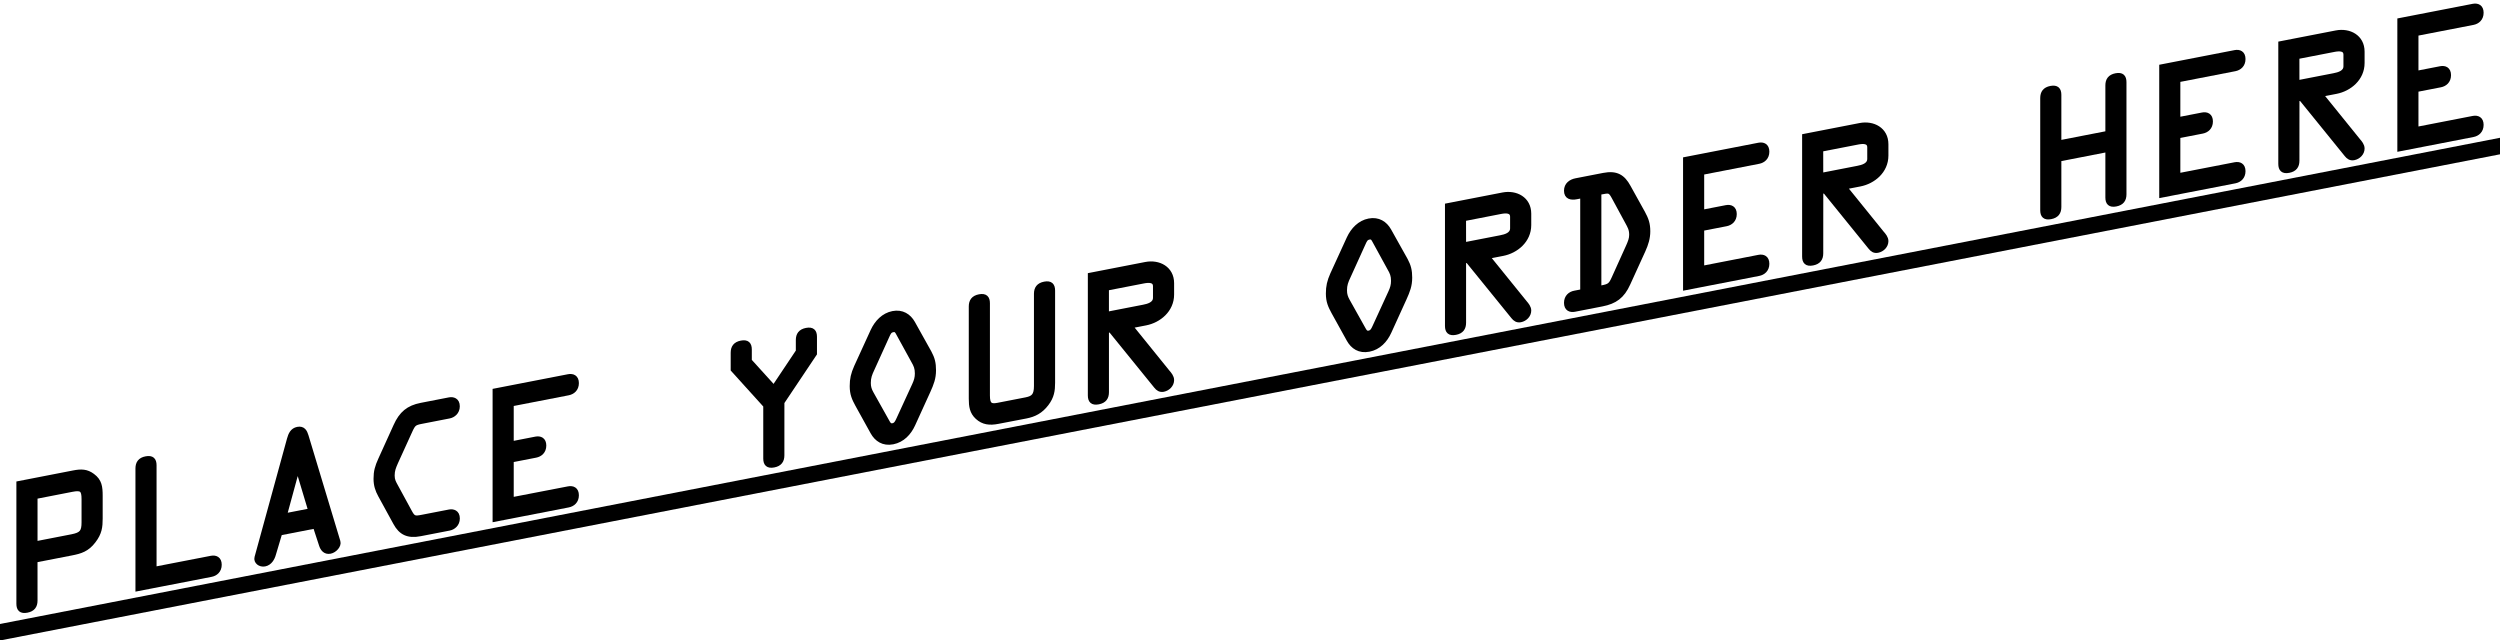
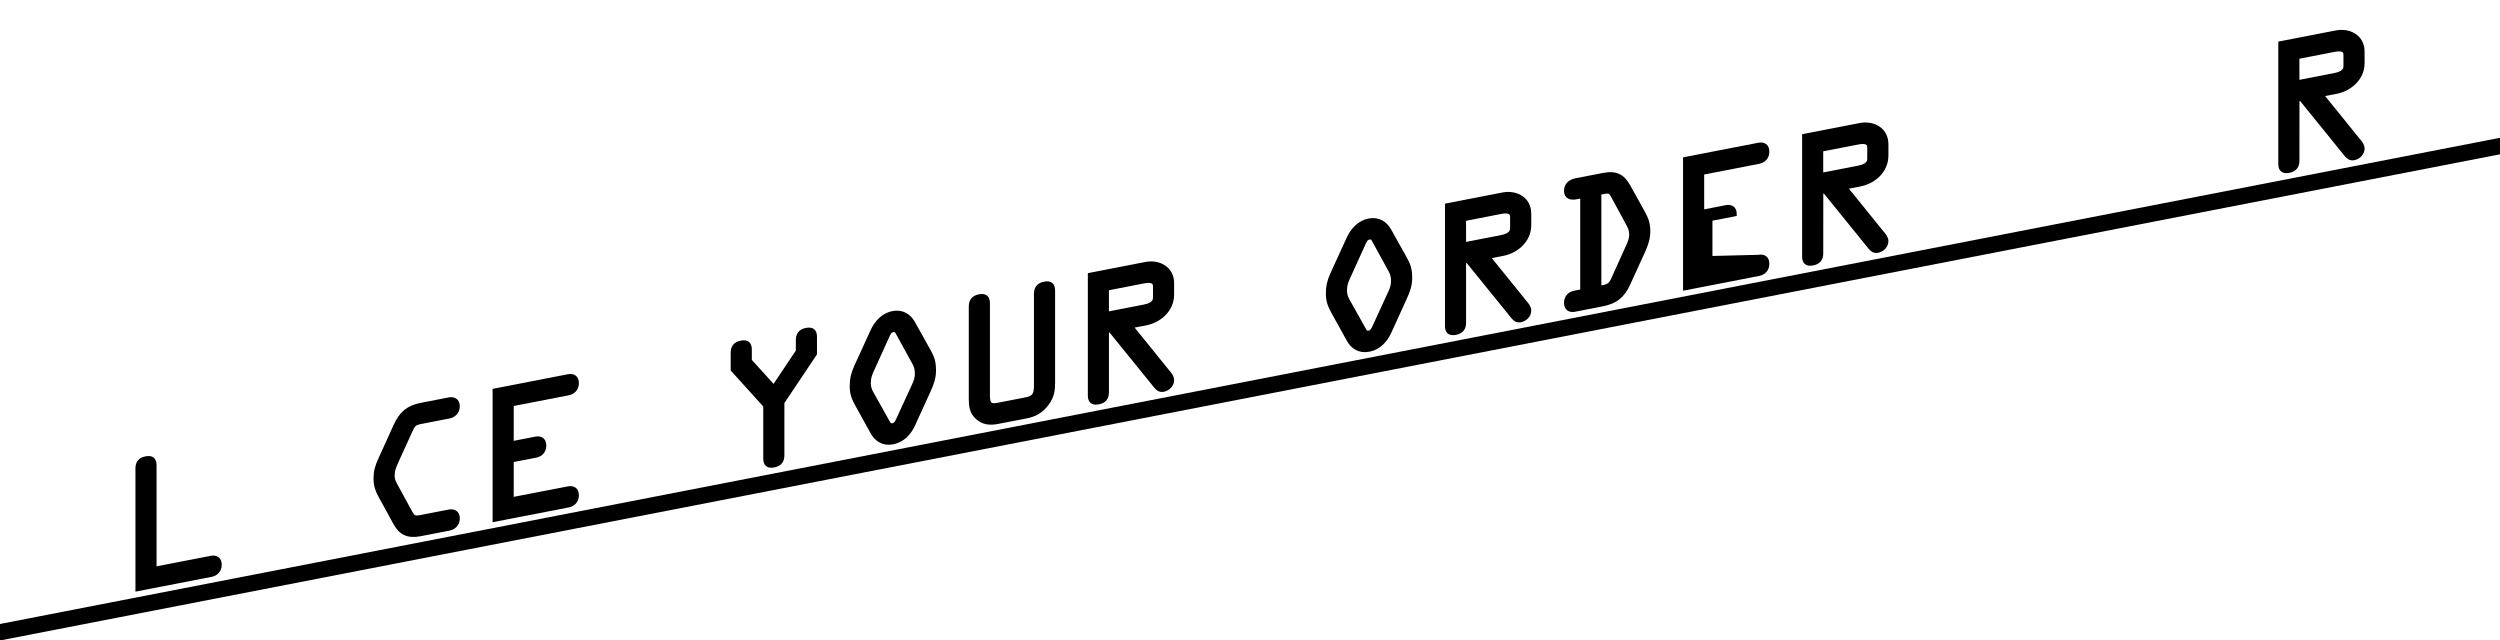
<svg xmlns="http://www.w3.org/2000/svg" version="1.1" id="Layer_1" x="0px" y="0px" width="136.084px" height="34.863px" viewBox="4.498 3.521 136.084 34.863" enable-background="new 4.498 3.521 136.084 34.863" xml:space="preserve">
  <g>
-     <path stroke="#000000" stroke-width="0.25" d="M6.416,36.212c0,0.287-0.125,0.475-0.45,0.537c-0.325,0.062-0.451-0.074-0.451-0.362   v-6.554l2.989-0.582c0.414-0.08,0.711-0.075,1.035,0.168c0.387,0.285,0.423,0.61,0.423,1.097v1.226   c0,0.459-0.036,0.789-0.369,1.223c-0.351,0.466-0.72,0.574-1.206,0.668l-1.972,0.384L6.416,36.212L6.416,36.212z M6.416,33.115   l1.999-0.389c0.53-0.104,0.647-0.26,0.647-0.773v-1.262c0-0.512-0.117-0.625-0.647-0.521l-1.999,0.39V33.115z" />
    <path stroke="#000000" stroke-width="0.25" d="M15.993,33.899c0.233-0.046,0.449,0.038,0.449,0.362s-0.216,0.492-0.449,0.537   l-3.997,0.777v-6.554c0-0.288,0.126-0.476,0.449-0.537c0.324-0.063,0.45,0.074,0.45,0.362V34.5L15.993,33.899z" />
-     <path stroke="#000000" stroke-width="0.25" d="M20.241,27.429c0.071-0.258,0.171-0.492,0.459-0.549   c0.297-0.059,0.403,0.146,0.468,0.367l1.736,5.758c0.063,0.203-0.179,0.483-0.431,0.533c-0.28,0.055-0.424-0.151-0.487-0.354   l-0.333-1.017l-1.917,0.373l-0.342,1.146c-0.062,0.229-0.207,0.49-0.485,0.544c-0.252,0.05-0.496-0.137-0.433-0.364L20.241,27.429z    M20.708,29.012l-0.019,0.004l-0.702,2.575l1.413-0.274L20.708,29.012z" />
    <path stroke="#000000" stroke-width="0.25" d="M27.378,32.585c-0.675,0.131-1.062-0.064-1.351-0.594L25.2,30.48   c-0.153-0.277-0.244-0.547-0.244-0.898c0-0.396,0.071-0.652,0.252-1.049l0.828-1.826c0.306-0.681,0.692-0.998,1.386-1.134   l1.531-0.298c0.196-0.038,0.449,0.021,0.449,0.363c0,0.324-0.242,0.497-0.449,0.537l-1.504,0.293   c-0.387,0.074-0.45,0.123-0.621,0.498l-0.783,1.719c-0.117,0.268-0.189,0.441-0.189,0.722c0,0.253,0.082,0.39,0.189,0.585   l0.766,1.408c0.18,0.333,0.271,0.344,0.675,0.264l1.469-0.285c0.196-0.037,0.449,0.021,0.449,0.363   c0,0.324-0.242,0.497-0.449,0.537L27.378,32.585z" />
    <path stroke="#000000" stroke-width="0.25" d="M35.434,30.119c0.234-0.046,0.45,0.038,0.45,0.362s-0.216,0.492-0.45,0.538   l-3.997,0.777v-7.004l3.997-0.777c0.234-0.046,0.45,0.038,0.45,0.361c0,0.324-0.216,0.492-0.45,0.539l-3.097,0.602v2.152   l1.324-0.258c0.233-0.045,0.449,0.039,0.449,0.362c0,0.324-0.216,0.492-0.449,0.537l-1.324,0.258v2.15L35.434,30.119z" />
    <path stroke="#000000" stroke-width="0.25" d="M47.07,28.306c0,0.287-0.125,0.475-0.449,0.537   c-0.324,0.062-0.451-0.074-0.451-0.362V25.6l-1.773-1.96v-0.918c0-0.288,0.126-0.475,0.45-0.538s0.45,0.075,0.45,0.362v0.613   l1.324,1.461l1.322-1.978v-0.611c0-0.288,0.127-0.475,0.451-0.538c0.324-0.062,0.45,0.075,0.45,0.362v0.918l-1.773,2.649   L47.07,28.306L47.07,28.306z" />
    <path stroke="#000000" stroke-width="0.25" d="M55.09,22.722c0.171,0.318,0.234,0.566,0.234,0.954c0,0.432-0.117,0.725-0.298,1.129   l-0.828,1.817c-0.216,0.474-0.576,0.858-1.098,0.961c-0.521,0.102-0.883-0.146-1.099-0.533l-0.828-1.496   c-0.181-0.334-0.297-0.582-0.297-1.014c0-0.388,0.062-0.66,0.233-1.045l0.9-1.968c0.217-0.465,0.586-0.852,1.09-0.95   c0.503-0.098,0.873,0.145,1.089,0.527L55.09,22.722z M53.407,21.69c-0.072-0.13-0.117-0.247-0.307-0.21s-0.234,0.172-0.307,0.328   l-0.811,1.788c-0.135,0.286-0.207,0.472-0.207,0.771c0,0.232,0.056,0.385,0.153,0.562l0.864,1.543   c0.062,0.113,0.126,0.246,0.307,0.211c0.179-0.035,0.242-0.191,0.307-0.329l0.863-1.879c0.101-0.218,0.153-0.392,0.153-0.624   c0-0.298-0.072-0.455-0.207-0.689L53.407,21.69z" />
    <path stroke="#000000" stroke-width="0.25" d="M58.815,26.472c-0.448,0.087-0.8,0.047-1.115-0.242   c-0.298-0.275-0.343-0.591-0.343-1.005v-5.023c0-0.288,0.126-0.475,0.451-0.538c0.324-0.062,0.45,0.075,0.45,0.363v5.023   c0,0.504,0.153,0.6,0.558,0.521l1.531-0.298c0.404-0.079,0.558-0.234,0.558-0.738v-5.022c0-0.288,0.126-0.475,0.451-0.538   c0.324-0.063,0.45,0.075,0.45,0.363v5.024c0,0.414-0.045,0.746-0.342,1.137c-0.314,0.412-0.667,0.59-1.116,0.678L58.815,26.472z" />
    <path stroke="#000000" stroke-width="0.25" d="M64.737,24.871c0,0.287-0.125,0.475-0.449,0.537s-0.45-0.074-0.45-0.363v-6.552   l3.023-0.588c0.711-0.138,1.423,0.228,1.423,1.029v0.621c0,0.846-0.702,1.415-1.423,1.555l-0.828,0.161l2.025,2.505   c0.101,0.115,0.226,0.264,0.226,0.434c0,0.252-0.207,0.463-0.459,0.514c-0.181,0.033-0.298-0.051-0.396-0.176l-2.485-3.063   l-0.207,0.04L64.737,24.871L64.737,24.871z M64.737,20.621l1.999-0.389c0.252-0.049,0.648-0.145,0.648-0.504v-0.621   c0-0.36-0.369-0.333-0.64-0.281l-2.008,0.39V20.621z" />
    <path stroke="#000000" stroke-width="0.25" d="M81.011,17.681c0.17,0.318,0.233,0.567,0.233,0.955c0,0.432-0.117,0.725-0.299,1.129   l-0.827,1.816c-0.216,0.475-0.576,0.859-1.099,0.961c-0.521,0.103-0.883-0.145-1.098-0.532l-0.828-1.496   c-0.181-0.334-0.298-0.582-0.298-1.014c0-0.388,0.062-0.661,0.232-1.045l0.9-1.966c0.217-0.466,0.586-0.853,1.09-0.95   c0.504-0.098,0.874,0.145,1.09,0.526L81.011,17.681z M79.328,16.649c-0.072-0.13-0.117-0.247-0.308-0.21   c-0.188,0.037-0.233,0.171-0.307,0.329l-0.811,1.787c-0.136,0.287-0.207,0.472-0.207,0.77c0,0.233,0.056,0.385,0.153,0.564   l0.863,1.543c0.062,0.112,0.127,0.245,0.307,0.21c0.181-0.035,0.243-0.191,0.308-0.329l0.862-1.879   c0.101-0.218,0.153-0.391,0.153-0.624c0-0.298-0.071-0.455-0.207-0.689L79.328,16.649z" />
    <path stroke="#000000" stroke-width="0.25" d="M84.177,21.089c0,0.287-0.125,0.475-0.449,0.537s-0.45-0.074-0.45-0.362V14.71   l3.024-0.588c0.711-0.139,1.422,0.227,1.422,1.029v0.621c0,0.846-0.701,1.415-1.422,1.555l-0.828,0.161l2.025,2.504   c0.1,0.115,0.225,0.263,0.225,0.434c0,0.252-0.207,0.463-0.459,0.512c-0.18,0.035-0.297-0.051-0.396-0.175L84.384,17.7   l-0.207,0.041V21.089z M84.177,16.84l2-0.389c0.252-0.049,0.646-0.145,0.646-0.504v-0.621c0-0.36-0.369-0.333-0.64-0.281   l-2.008,0.391L84.177,16.84L84.177,16.84z" />
    <path stroke="#000000" stroke-width="0.25" d="M90.64,14.179l-0.332,0.065c-0.299,0.058-0.551-0.001-0.551-0.343   c0-0.324,0.244-0.498,0.522-0.552l1.503-0.292c0.702-0.137,1.055,0.083,1.358,0.636l0.793,1.43c0.18,0.334,0.271,0.577,0.271,0.992   c0,0.359-0.099,0.687-0.261,1.041l-0.819,1.797c-0.314,0.701-0.722,0.987-1.422,1.124l-1.494,0.291   c-0.234,0.045-0.451-0.038-0.451-0.362c0-0.324,0.217-0.493,0.451-0.538l0.432-0.084V14.179z M91.541,19.208l0.172-0.034   c0.377-0.073,0.467-0.136,0.629-0.5l0.793-1.756c0.098-0.226,0.17-0.394,0.17-0.618c0-0.307-0.098-0.458-0.225-0.695l-0.746-1.376   c-0.189-0.351-0.271-0.325-0.687-0.245l-0.106,0.021V19.208z" />
-     <path stroke="#000000" stroke-width="0.25" d="M100.236,17.516c0.234-0.045,0.449,0.039,0.449,0.363   c0,0.324-0.215,0.492-0.449,0.538l-3.998,0.777V12.19l3.998-0.777c0.234-0.045,0.449,0.039,0.449,0.363   c0,0.324-0.215,0.492-0.449,0.538l-3.098,0.603v2.151l1.324-0.257c0.233-0.045,0.449,0.039,0.449,0.363   c0,0.324-0.216,0.492-0.449,0.538l-1.324,0.257v2.151L100.236,17.516z" />
+     <path stroke="#000000" stroke-width="0.25" d="M100.236,17.516c0.234-0.045,0.449,0.039,0.449,0.363   c0,0.324-0.215,0.492-0.449,0.538l-3.998,0.777V12.19l3.998-0.777c0.234-0.045,0.449,0.039,0.449,0.363   c0,0.324-0.215,0.492-0.449,0.538l-3.098,0.603v2.151l1.324-0.257c0.233-0.045,0.449,0.039,0.449,0.363   l-1.324,0.257v2.151L100.236,17.516z" />
    <path stroke="#000000" stroke-width="0.25" d="M103.619,17.309c0,0.288-0.125,0.475-0.449,0.538s-0.451-0.074-0.451-0.362V10.93   l3.023-0.588c0.713-0.138,1.424,0.227,1.424,1.029v0.621c0,0.846-0.701,1.415-1.424,1.555l-0.828,0.161l2.024,2.504   c0.103,0.115,0.228,0.263,0.228,0.434c0,0.252-0.207,0.463-0.459,0.512c-0.183,0.035-0.297-0.05-0.396-0.175l-2.483-3.064   l-0.207,0.041L103.619,17.309L103.619,17.309z M103.619,13.06l1.998-0.389c0.252-0.049,0.647-0.145,0.647-0.504v-0.621   c0-0.36-0.369-0.333-0.639-0.281l-2.008,0.39L103.619,13.06L103.619,13.06z" />
-     <path stroke="#000000" stroke-width="0.25" d="M116.58,12.187v2.602c0,0.288-0.127,0.475-0.451,0.538s-0.449-0.074-0.449-0.362   V8.86c0-0.288,0.125-0.475,0.449-0.538c0.324-0.063,0.451,0.075,0.451,0.363v2.602l2.646-0.515V8.17   c0-0.288,0.125-0.475,0.449-0.538s0.449,0.074,0.449,0.362v6.104c0,0.288-0.125,0.475-0.449,0.538   c-0.324,0.062-0.449-0.075-0.449-0.363v-2.602L116.58,12.187z" />
-     <path stroke="#000000" stroke-width="0.25" d="M126.156,12.476c0.233-0.045,0.448,0.039,0.448,0.363   c0,0.324-0.215,0.492-0.448,0.538l-3.998,0.777V7.149l3.998-0.777c0.233-0.045,0.448,0.039,0.448,0.363   c0,0.324-0.215,0.492-0.448,0.538l-3.099,0.602v2.151l1.324-0.257c0.234-0.045,0.449,0.039,0.449,0.363   c0,0.324-0.215,0.492-0.449,0.538l-1.324,0.257v2.151L126.156,12.476z" />
    <path stroke="#000000" stroke-width="0.25" d="M129.539,12.268c0,0.288-0.125,0.475-0.449,0.538s-0.451-0.074-0.451-0.362V5.889   l3.025-0.588c0.711-0.138,1.422,0.228,1.422,1.029v0.621c0,0.846-0.701,1.415-1.422,1.555l-0.828,0.161l2.024,2.504   c0.101,0.116,0.226,0.263,0.226,0.434c0,0.252-0.207,0.463-0.459,0.512c-0.181,0.035-0.297-0.051-0.396-0.175l-2.483-3.063   l-0.207,0.04L129.539,12.268L129.539,12.268z M129.539,8.019l2-0.389c0.252-0.049,0.646-0.145,0.646-0.504V6.505   c0-0.36-0.369-0.333-0.639-0.281l-2.008,0.39L129.539,8.019L129.539,8.019z" />
-     <path stroke="#000000" stroke-width="0.25" d="M139.117,9.955c0.233-0.045,0.448,0.039,0.448,0.363   c0,0.324-0.215,0.492-0.448,0.538l-3.998,0.777V4.629l3.998-0.777c0.233-0.045,0.448,0.039,0.448,0.363   c0,0.324-0.215,0.492-0.448,0.538l-3.099,0.602v2.151l1.324-0.257c0.234-0.045,0.449,0.039,0.449,0.363   c0,0.324-0.215,0.492-0.449,0.538l-1.324,0.257v2.151L139.117,9.955z" />
    <path d="M4.498,38.384v-0.898l136.084-26.465v0.899L4.498,38.384z" />
  </g>
</svg>